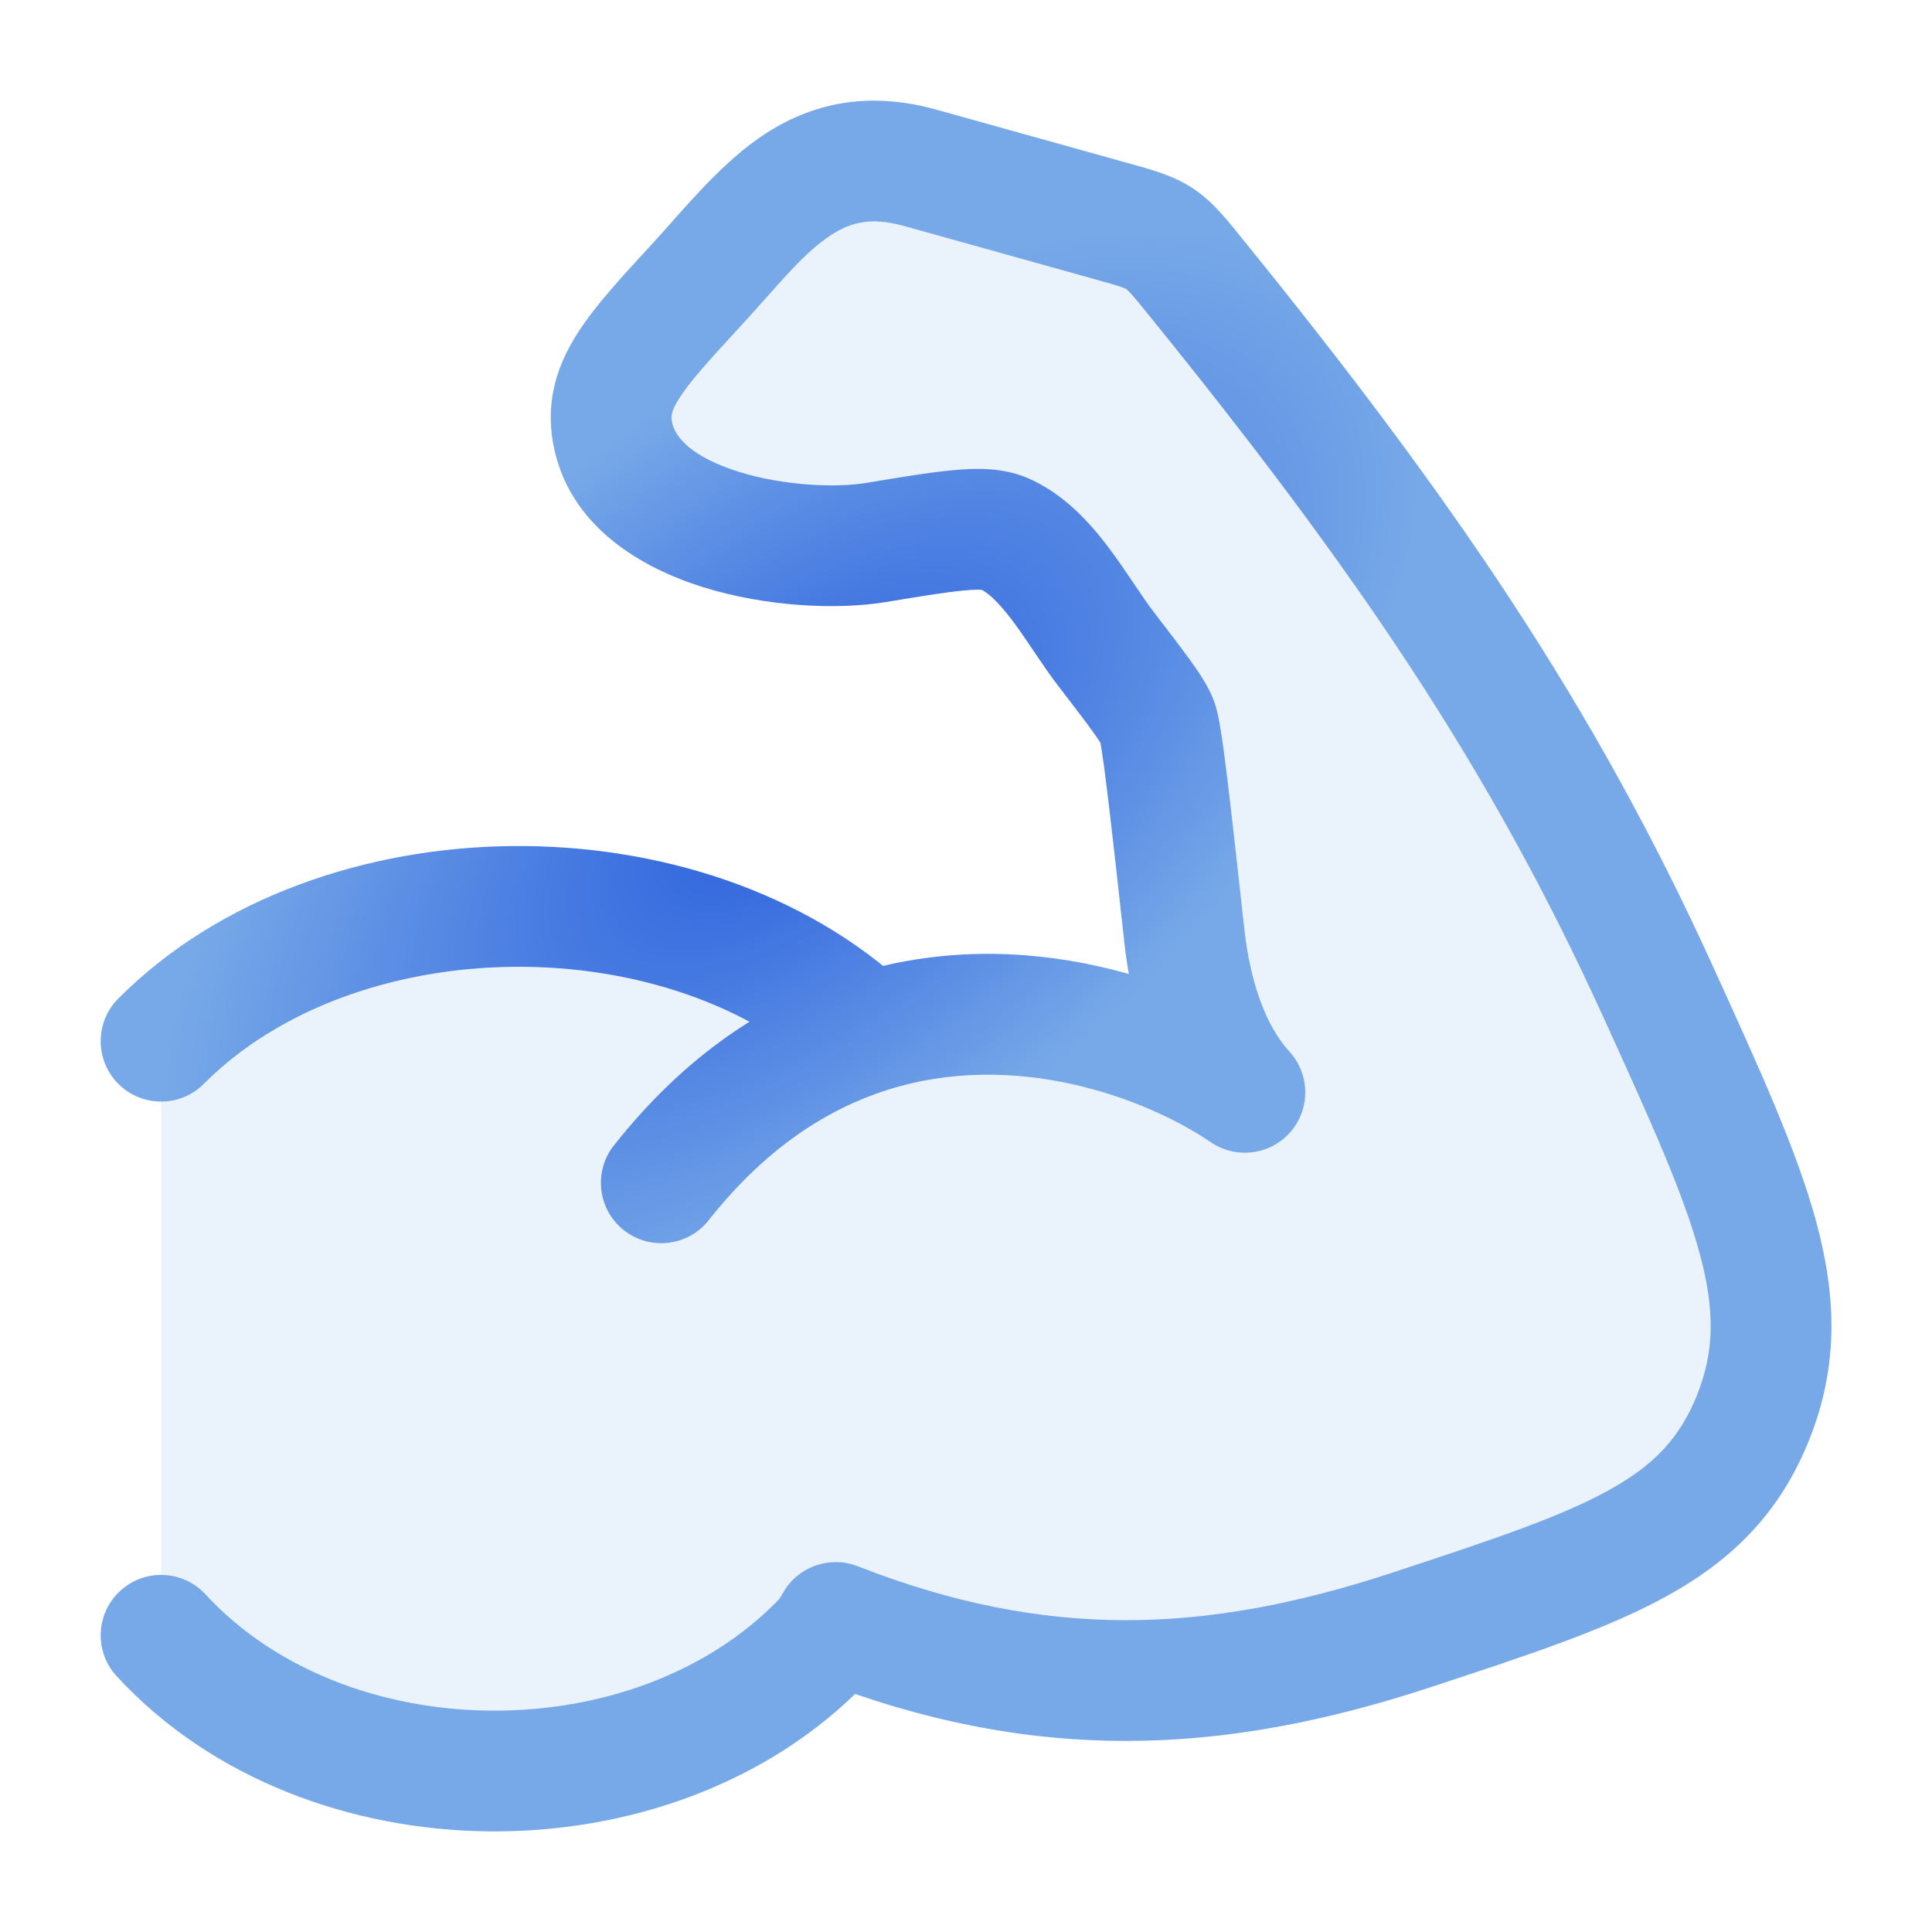
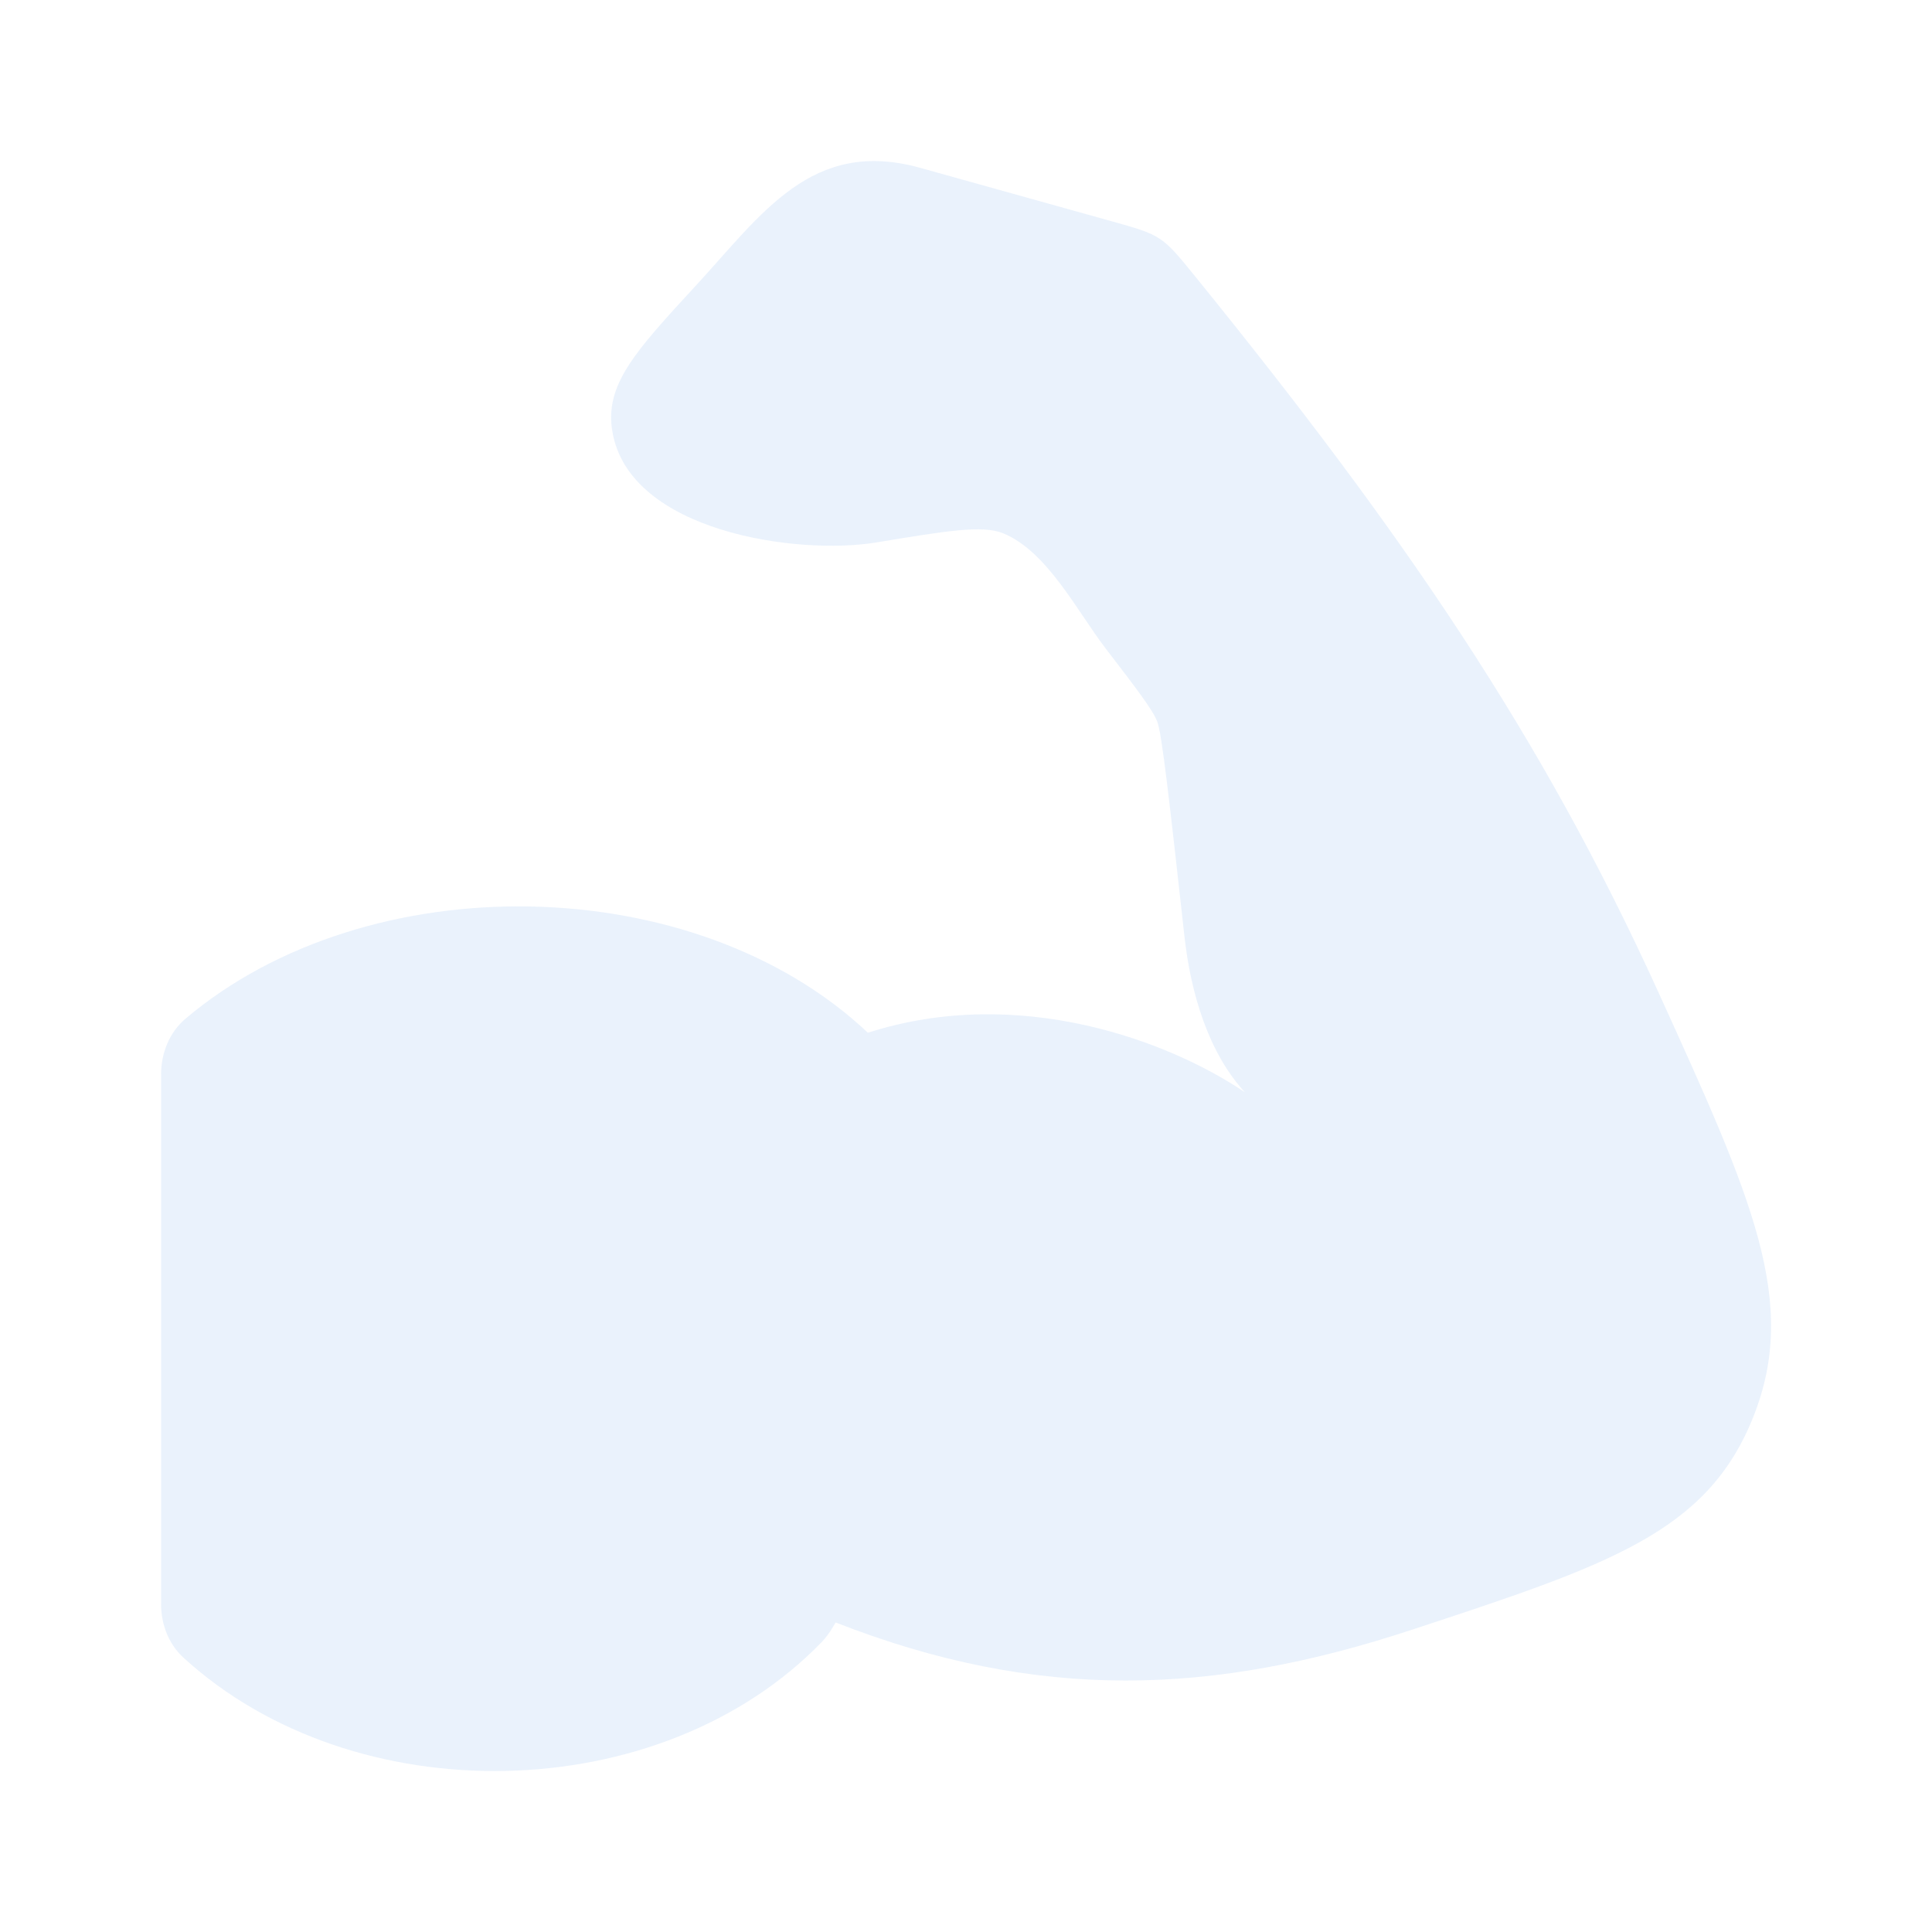
<svg xmlns="http://www.w3.org/2000/svg" width="24" height="24" viewBox="0 0 24 24" fill="none">
  <path d="M13.818 2.751L11.431 2.085C10.085 1.71 9.465 2.657 8.644 3.548C7.886 4.371 7.506 4.783 7.608 5.367C7.824 6.607 9.905 6.9 10.882 6.739L10.882 6.739C11.766 6.593 12.208 6.52 12.462 6.625C13.01 6.85 13.381 7.595 13.736 8.057L13.736 8.057C14.122 8.561 14.316 8.812 14.375 8.962C14.434 9.111 14.527 9.952 14.714 11.634C14.792 12.342 15.014 13.08 15.465 13.569C14.525 12.932 12.661 12.226 10.781 12.829C8.626 10.796 4.568 10.738 2.304 12.655C2.103 12.826 2.001 13.083 2.001 13.347L2.001 19.924C2.001 20.175 2.092 20.42 2.277 20.59C4.394 22.532 8.2 22.469 10.206 20.4C10.26 20.344 10.306 20.28 10.346 20.213L10.381 20.155C12.909 21.144 15.068 21.059 17.537 20.246C19.984 19.441 21.207 19.038 21.779 17.604C22.351 16.171 21.767 14.888 20.599 12.321C19.155 9.148 17.456 6.652 14.848 3.435C14.438 2.929 14.427 2.921 13.818 2.751Z" fill="#77A9E8" fill-opacity="0.16" />
-   <path d="M1.469 12.405C1.177 12.699 1.178 13.174 1.472 13.466C1.766 13.758 2.241 13.757 2.533 13.463L1.469 12.405ZM11.431 2.085L11.632 1.362V1.362L11.431 2.085ZM13.818 2.751L14.019 2.028V2.028L13.818 2.751ZM14.848 3.435L14.265 3.907V3.907L14.848 3.435ZM20.599 12.321L19.916 12.632V12.632L20.599 12.321ZM8.644 3.548L8.092 3.04L8.644 3.548ZM10.882 6.739L10.76 5.999L10.76 5.999L10.882 6.739ZM13.736 8.057L14.331 7.601L14.331 7.601L13.736 8.057ZM14.714 11.634L13.968 11.717V11.717L14.714 11.634ZM15.465 13.569L15.043 14.19C15.359 14.404 15.784 14.347 16.033 14.059C16.281 13.77 16.274 13.341 16.016 13.061L15.465 13.569ZM7.626 14.229C7.37 14.554 7.425 15.025 7.75 15.282C8.075 15.539 8.547 15.483 8.804 15.158L7.626 14.229ZM7.608 5.367L6.869 5.496L7.608 5.367ZM21.779 17.604L22.476 17.882L21.779 17.604ZM17.537 20.246L17.772 20.959L17.537 20.246ZM12.462 6.625L12.748 5.931L12.748 5.931L12.462 6.625ZM10.206 20.4L10.744 20.922L10.744 20.922L10.206 20.4ZM2.553 19.806C2.272 19.501 1.797 19.482 1.493 19.763C1.188 20.043 1.169 20.518 1.449 20.822L2.553 19.806ZM10.381 20.155L10.654 19.456C10.311 19.323 9.922 19.457 9.735 19.773L10.381 20.155ZM10.346 20.213L9.701 19.831L9.701 19.831L10.346 20.213ZM10.781 12.829L11.011 13.543L10.781 12.829ZM11.229 2.807L13.616 3.473L14.019 2.028L11.632 1.362L11.229 2.807ZM14.265 3.907C16.851 7.097 18.508 9.538 19.916 12.632L21.282 12.011C19.802 8.759 18.061 6.208 15.43 2.962L14.265 3.907ZM13.968 11.717C14.054 12.492 14.305 13.417 14.913 14.077L16.016 13.061C15.723 12.743 15.53 12.193 15.459 11.552L13.968 11.717ZM13.141 8.514C13.337 8.77 13.474 8.948 13.569 9.08C13.676 9.228 13.687 9.26 13.678 9.239L15.072 8.685C15.004 8.514 14.888 8.345 14.787 8.204C14.674 8.048 14.521 7.848 14.331 7.601L13.141 8.514ZM15.459 11.552C15.366 10.713 15.296 10.077 15.241 9.632C15.214 9.41 15.19 9.228 15.167 9.089C15.15 8.982 15.123 8.814 15.072 8.685L13.678 9.239C13.656 9.184 13.663 9.178 13.686 9.323C13.704 9.436 13.726 9.598 13.752 9.815C13.806 10.248 13.875 10.874 13.968 11.717L15.459 11.552ZM8.092 3.04C7.732 3.431 7.392 3.796 7.17 4.146C6.922 4.537 6.778 4.974 6.869 5.496L8.347 5.238C8.336 5.176 8.332 5.115 8.437 4.949C8.569 4.741 8.797 4.489 9.196 4.056L8.092 3.04ZM19.916 12.632C20.511 13.938 20.917 14.835 21.117 15.582C21.307 16.288 21.294 16.795 21.083 17.326L22.476 17.882C22.836 16.98 22.817 16.129 22.566 15.193C22.326 14.299 21.855 13.271 21.282 12.011L19.916 12.632ZM17.772 20.959C18.968 20.565 19.966 20.239 20.726 19.816C21.535 19.365 22.116 18.784 22.476 17.882L21.083 17.326C20.87 17.858 20.554 18.195 19.996 18.506C19.39 18.843 18.553 19.122 17.303 19.534L17.772 20.959ZM11.004 7.479C11.457 7.404 11.758 7.355 11.977 7.335C12.215 7.313 12.23 7.34 12.176 7.318L12.748 5.931C12.44 5.804 12.107 5.816 11.839 5.841C11.553 5.867 11.19 5.928 10.76 5.999L11.004 7.479ZM9.667 19.878C8.787 20.785 7.459 21.263 6.091 21.25C4.723 21.238 3.409 20.735 2.553 19.806L1.449 20.822C2.638 22.113 4.378 22.734 6.077 22.75C7.776 22.766 9.527 22.177 10.744 20.922L9.667 19.878ZM17.303 19.534C14.971 20.302 12.995 20.372 10.654 19.456L10.107 20.854C12.824 21.916 15.165 21.817 17.772 20.959L17.303 19.534ZM10.992 20.595L11.026 20.537L9.735 19.773L9.701 19.831L10.992 20.595ZM10.744 20.922C10.846 20.817 10.927 20.704 10.992 20.595L9.701 19.831C9.686 19.856 9.674 19.87 9.667 19.878L10.744 20.922ZM15.886 12.949C14.83 12.232 12.724 11.418 10.552 12.115L11.011 13.543C12.597 13.034 14.221 13.632 15.043 14.19L15.886 12.949ZM10.552 12.115C9.518 12.447 8.509 13.111 7.626 14.229L8.804 15.158C9.512 14.261 10.277 13.779 11.011 13.543L10.552 12.115ZM11.296 12.283C9.997 11.058 8.145 10.491 6.357 10.51C4.569 10.529 2.732 11.136 1.469 12.405L2.533 13.463C3.456 12.535 4.882 12.026 6.373 12.01C7.865 11.994 9.31 12.473 10.267 13.374L11.296 12.283ZM12.176 7.318C12.254 7.35 12.382 7.452 12.573 7.704C12.661 7.822 12.747 7.948 12.842 8.089C12.932 8.223 13.035 8.377 13.141 8.514L14.331 7.601C14.259 7.507 14.183 7.394 14.086 7.251C13.994 7.115 13.887 6.955 13.77 6.8C13.549 6.508 13.217 6.125 12.748 5.931L12.176 7.318ZM13.616 3.473C13.775 3.517 13.865 3.543 13.93 3.566C13.96 3.576 13.976 3.583 13.984 3.587C13.988 3.589 13.99 3.59 13.991 3.591C13.992 3.591 13.992 3.591 13.992 3.591C13.992 3.591 13.992 3.591 13.992 3.591C13.992 3.591 13.992 3.591 13.992 3.591C13.992 3.591 13.992 3.591 13.992 3.591C13.992 3.591 13.992 3.591 13.992 3.591C13.992 3.591 13.993 3.592 13.993 3.592C13.995 3.593 13.997 3.595 14.001 3.599C14.009 3.606 14.023 3.62 14.046 3.644C14.096 3.699 14.158 3.775 14.265 3.907L15.43 2.962C15.253 2.744 15.07 2.506 14.822 2.342C14.571 2.175 14.283 2.102 14.019 2.028L13.616 3.473ZM11.632 1.362C10.724 1.109 10.001 1.309 9.408 1.729C8.896 2.091 8.441 2.662 8.092 3.04L9.196 4.056C9.668 3.543 9.934 3.194 10.274 2.954C10.532 2.771 10.793 2.685 11.229 2.807L11.632 1.362ZM6.869 5.496C7.053 6.551 7.998 7.065 8.737 7.295C9.515 7.537 10.397 7.579 11.004 7.479L10.76 5.999C10.389 6.06 9.743 6.037 9.182 5.862C8.583 5.676 8.379 5.423 8.347 5.238L6.869 5.496Z" fill="url(#paint0_radial_1920_5315)" />
  <defs>
    <radialGradient id="paint0_radial_1920_5315" cx="0" cy="0" r="1" gradientUnits="userSpaceOnUse" gradientTransform="translate(9.813 9.795) rotate(-38.733) scale(9.284 4.758)">
      <stop stop-color="#2A5FDD" />
      <stop offset="1" stop-color="#77A9E8" />
    </radialGradient>
  </defs>
</svg>